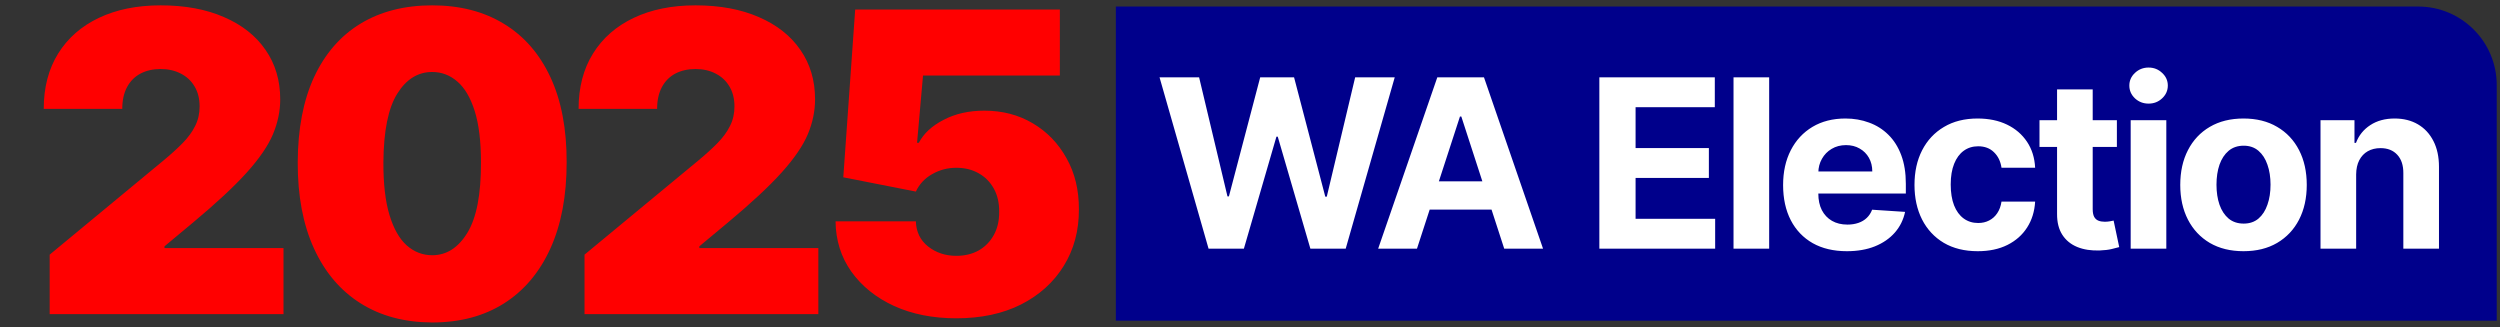
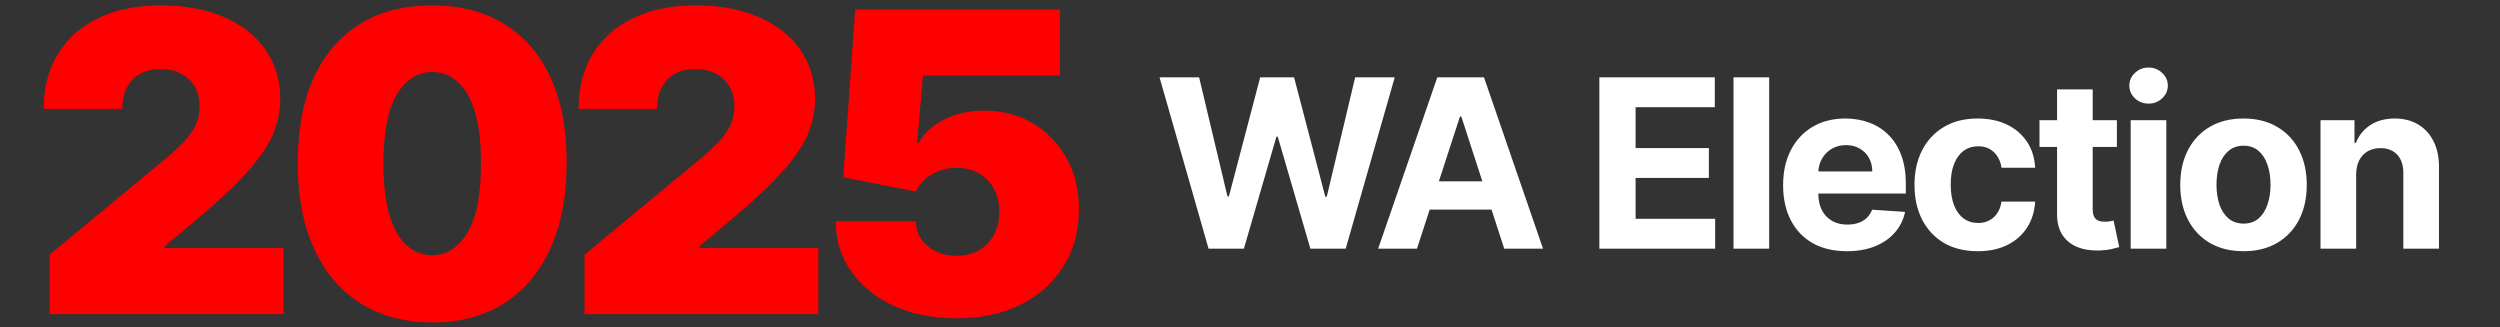
<svg xmlns="http://www.w3.org/2000/svg" width="382" height="50" viewBox="0 0 382 50" fill="none">
  <rect x="0" y="0" width="382" height="50" fill="#333333" stroke="none" />
  <path d="M7.591 48V38.909L24.954 24.546C26.106 23.591 27.091 22.697 27.909 21.864C28.742 21.015 29.379 20.144 29.818 19.25C30.273 18.356 30.5 17.364 30.5 16.273C30.5 15.076 30.242 14.053 29.727 13.204C29.227 12.356 28.53 11.704 27.636 11.25C26.742 10.78 25.712 10.546 24.546 10.546C23.379 10.546 22.349 10.78 21.454 11.25C20.576 11.72 19.894 12.409 19.409 13.318C18.924 14.227 18.682 15.333 18.682 16.636H6.682C6.682 13.364 7.417 10.546 8.886 8.182C10.356 5.818 12.432 4 15.114 2.727C17.796 1.455 20.939 0.818 24.546 0.818C28.273 0.818 31.5 1.417 34.227 2.614C36.97 3.795 39.083 5.462 40.568 7.614C42.068 9.765 42.818 12.288 42.818 15.182C42.818 16.97 42.447 18.75 41.705 20.523C40.962 22.28 39.629 24.227 37.705 26.364C35.78 28.5 33.045 31.046 29.5 34L25.136 37.636V37.909H43.318V48H7.591ZM66.039 49.273C61.811 49.258 58.16 48.28 55.084 46.341C52.008 44.401 49.637 41.606 47.971 37.955C46.304 34.303 45.478 29.924 45.493 24.818C45.508 19.697 46.342 15.348 47.993 11.773C49.66 8.197 52.023 5.477 55.084 3.614C58.16 1.75 61.811 0.818 66.039 0.818C70.266 0.818 73.917 1.758 76.993 3.636C80.069 5.5 82.44 8.22 84.107 11.796C85.773 15.371 86.599 19.712 86.584 24.818C86.584 29.954 85.751 34.349 84.084 38C82.417 41.651 80.046 44.447 76.971 46.386C73.91 48.311 70.266 49.273 66.039 49.273ZM66.039 39C68.221 39 70.008 37.864 71.402 35.591C72.811 33.303 73.508 29.712 73.493 24.818C73.493 21.621 73.175 19.008 72.539 16.977C71.902 14.947 71.023 13.447 69.902 12.477C68.781 11.492 67.493 11 66.039 11C63.857 11 62.077 12.106 60.698 14.318C59.319 16.53 58.614 20.03 58.584 24.818C58.569 28.076 58.88 30.758 59.516 32.864C60.152 34.955 61.031 36.5 62.152 37.5C63.289 38.5 64.584 39 66.039 39ZM89.316 48V38.909L106.68 24.546C107.831 23.591 108.816 22.697 109.634 21.864C110.467 21.015 111.104 20.144 111.543 19.25C111.998 18.356 112.225 17.364 112.225 16.273C112.225 15.076 111.967 14.053 111.452 13.204C110.952 12.356 110.255 11.704 109.361 11.25C108.467 10.78 107.437 10.546 106.27 10.546C105.104 10.546 104.073 10.78 103.18 11.25C102.301 11.72 101.619 12.409 101.134 13.318C100.649 14.227 100.407 15.333 100.407 16.636H88.407C88.407 13.364 89.142 10.546 90.611 8.182C92.081 5.818 94.157 4 96.839 2.727C99.52 1.455 102.664 0.818 106.27 0.818C109.998 0.818 113.225 1.417 115.952 2.614C118.695 3.795 120.808 5.462 122.293 7.614C123.793 9.765 124.543 12.288 124.543 15.182C124.543 16.97 124.172 18.75 123.43 20.523C122.687 22.28 121.354 24.227 119.43 26.364C117.505 28.5 114.77 31.046 111.225 34L106.861 37.636V37.909H125.043V48H89.316ZM146.127 48.636C142.552 48.636 139.377 48.008 136.605 46.75C133.847 45.477 131.673 43.727 130.082 41.5C128.506 39.273 127.703 36.712 127.673 33.818H139.945C139.991 35.424 140.612 36.705 141.809 37.659C143.021 38.614 144.461 39.091 146.127 39.091C147.415 39.091 148.552 38.818 149.536 38.273C150.521 37.712 151.294 36.924 151.855 35.909C152.415 34.894 152.688 33.712 152.673 32.364C152.688 31 152.415 29.818 151.855 28.818C151.294 27.803 150.521 27.023 149.536 26.477C148.552 25.917 147.415 25.636 146.127 25.636C144.794 25.636 143.559 25.962 142.423 26.614C141.302 27.25 140.476 28.136 139.945 29.273L128.855 27.091L130.673 1.455H161.945V11.546H141.036L140.127 21.818H140.4C141.127 20.409 142.385 19.242 144.173 18.318C145.961 17.379 148.036 16.909 150.4 16.909C153.173 16.909 155.642 17.553 157.809 18.841C159.991 20.129 161.711 21.909 162.968 24.182C164.241 26.439 164.87 29.046 164.855 32C164.87 35.242 164.097 38.121 162.536 40.636C160.991 43.136 158.817 45.099 156.014 46.523C153.211 47.932 149.915 48.636 146.127 48.636Z" fill="#FF0000" />
-   <path d="M170.5 1H369.5C376.127 1 381.5 6.373 381.5 13V49H170.5V1Z" fill="#00008B" />
  <path d="M184.669 38L177.178 11.818H183.224L187.558 30.01H187.776L192.557 11.818H197.734L202.503 30.048H202.733L207.067 11.818H213.114L205.622 38H200.227L195.241 20.882H195.037L190.064 38H184.669ZM216.512 38H210.581L219.619 11.818H226.752L235.778 38H229.846L223.288 17.801H223.083L216.512 38ZM216.142 27.709H230.153V32.03H216.142V27.709ZM244.381 38V11.818H262.023V16.382H249.917V22.621H261.116V27.185H249.917V33.436H262.075V38H244.381ZM270.328 11.818V38H264.882V11.818H270.328ZM282.2 38.383C280.18 38.383 278.441 37.974 276.984 37.156C275.535 36.33 274.418 35.162 273.634 33.653C272.85 32.136 272.458 30.342 272.458 28.271C272.458 26.251 272.85 24.479 273.634 22.953C274.418 21.428 275.522 20.239 276.945 19.386C278.377 18.534 280.056 18.108 281.982 18.108C283.278 18.108 284.484 18.317 285.6 18.734C286.725 19.143 287.705 19.761 288.54 20.588C289.384 21.415 290.04 22.454 290.509 23.707C290.978 24.952 291.212 26.409 291.212 28.079V29.575H274.631V26.2H286.086C286.086 25.416 285.915 24.722 285.575 24.116C285.234 23.511 284.761 23.038 284.155 22.697C283.559 22.348 282.864 22.173 282.072 22.173C281.245 22.173 280.512 22.365 279.873 22.749C279.242 23.124 278.748 23.631 278.39 24.27C278.032 24.901 277.849 25.604 277.84 26.379V29.588C277.84 30.56 278.019 31.399 278.377 32.106C278.744 32.814 279.259 33.359 279.924 33.743C280.589 34.126 281.377 34.318 282.289 34.318C282.894 34.318 283.448 34.233 283.951 34.062C284.454 33.892 284.884 33.636 285.242 33.295C285.6 32.955 285.873 32.537 286.06 32.043L291.097 32.375C290.842 33.585 290.317 34.642 289.525 35.545C288.741 36.44 287.726 37.139 286.482 37.642C285.246 38.136 283.819 38.383 282.2 38.383ZM302.198 38.383C300.187 38.383 298.457 37.957 297.008 37.105C295.568 36.244 294.46 35.051 293.684 33.526C292.917 32 292.534 30.244 292.534 28.259C292.534 26.247 292.921 24.483 293.697 22.966C294.481 21.44 295.593 20.251 297.034 19.399C298.474 18.538 300.187 18.108 302.173 18.108C303.886 18.108 305.386 18.419 306.673 19.041C307.96 19.663 308.978 20.537 309.728 21.662C310.478 22.787 310.892 24.108 310.968 25.625H305.829C305.684 24.645 305.301 23.857 304.679 23.26C304.065 22.655 303.26 22.352 302.262 22.352C301.419 22.352 300.681 22.582 300.051 23.043C299.429 23.494 298.943 24.155 298.593 25.024C298.244 25.893 298.069 26.946 298.069 28.182C298.069 29.435 298.24 30.5 298.581 31.378C298.93 32.256 299.42 32.925 300.051 33.385C300.681 33.845 301.419 34.075 302.262 34.075C302.885 34.075 303.443 33.947 303.937 33.692C304.44 33.436 304.853 33.065 305.177 32.58C305.51 32.085 305.727 31.493 305.829 30.803H310.968C310.883 32.303 310.474 33.624 309.741 34.766C309.017 35.899 308.015 36.785 306.737 37.425C305.458 38.064 303.946 38.383 302.198 38.383ZM323.46 18.364V22.454H311.634V18.364H323.46ZM314.319 13.659H319.765V31.966C319.765 32.469 319.842 32.861 319.995 33.142C320.149 33.415 320.362 33.606 320.634 33.717C320.916 33.828 321.24 33.883 321.606 33.883C321.862 33.883 322.117 33.862 322.373 33.82C322.629 33.769 322.825 33.73 322.961 33.705L323.818 37.757C323.545 37.842 323.161 37.94 322.667 38.051C322.173 38.17 321.572 38.243 320.865 38.269C319.552 38.32 318.402 38.145 317.413 37.744C316.433 37.344 315.67 36.722 315.125 35.878C314.579 35.034 314.311 33.969 314.319 32.682V13.659ZM325.567 38V18.364H331.013V38H325.567ZM328.303 15.832C327.493 15.832 326.799 15.564 326.219 15.027C325.648 14.482 325.363 13.829 325.363 13.071C325.363 12.321 325.648 11.678 326.219 11.141C326.799 10.595 327.493 10.322 328.303 10.322C329.113 10.322 329.803 10.595 330.374 11.141C330.954 11.678 331.243 12.321 331.243 13.071C331.243 13.829 330.954 14.482 330.374 15.027C329.803 15.564 329.113 15.832 328.303 15.832ZM342.808 38.383C340.822 38.383 339.105 37.962 337.656 37.118C336.216 36.266 335.104 35.081 334.319 33.564C333.535 32.038 333.143 30.27 333.143 28.259C333.143 26.23 333.535 24.457 334.319 22.94C335.104 21.415 336.216 20.23 337.656 19.386C339.105 18.534 340.822 18.108 342.808 18.108C344.794 18.108 346.507 18.534 347.947 19.386C349.396 20.23 350.513 21.415 351.297 22.94C352.081 24.457 352.473 26.23 352.473 28.259C352.473 30.27 352.081 32.038 351.297 33.564C350.513 35.081 349.396 36.266 347.947 37.118C346.507 37.962 344.794 38.383 342.808 38.383ZM342.834 34.165C343.737 34.165 344.491 33.909 345.096 33.398C345.702 32.878 346.158 32.17 346.464 31.276C346.78 30.381 346.937 29.362 346.937 28.22C346.937 27.078 346.78 26.06 346.464 25.165C346.158 24.27 345.702 23.562 345.096 23.043C344.491 22.523 343.737 22.263 342.834 22.263C341.922 22.263 341.155 22.523 340.533 23.043C339.919 23.562 339.454 24.27 339.139 25.165C338.832 26.06 338.679 27.078 338.679 28.22C338.679 29.362 338.832 30.381 339.139 31.276C339.454 32.17 339.919 32.878 340.533 33.398C341.155 33.909 341.922 34.165 342.834 34.165ZM360.02 26.648V38H354.574V18.364H359.764V21.828H359.995C360.429 20.686 361.158 19.783 362.181 19.118C363.203 18.445 364.443 18.108 365.901 18.108C367.264 18.108 368.453 18.406 369.468 19.003C370.482 19.599 371.27 20.452 371.833 21.56C372.395 22.659 372.676 23.972 372.676 25.497V38H367.23V26.469C367.239 25.267 366.932 24.329 366.31 23.656C365.688 22.974 364.831 22.634 363.74 22.634C363.007 22.634 362.36 22.791 361.797 23.107C361.243 23.422 360.808 23.882 360.493 24.487C360.186 25.084 360.029 25.804 360.02 26.648Z" fill="white" />
</svg>